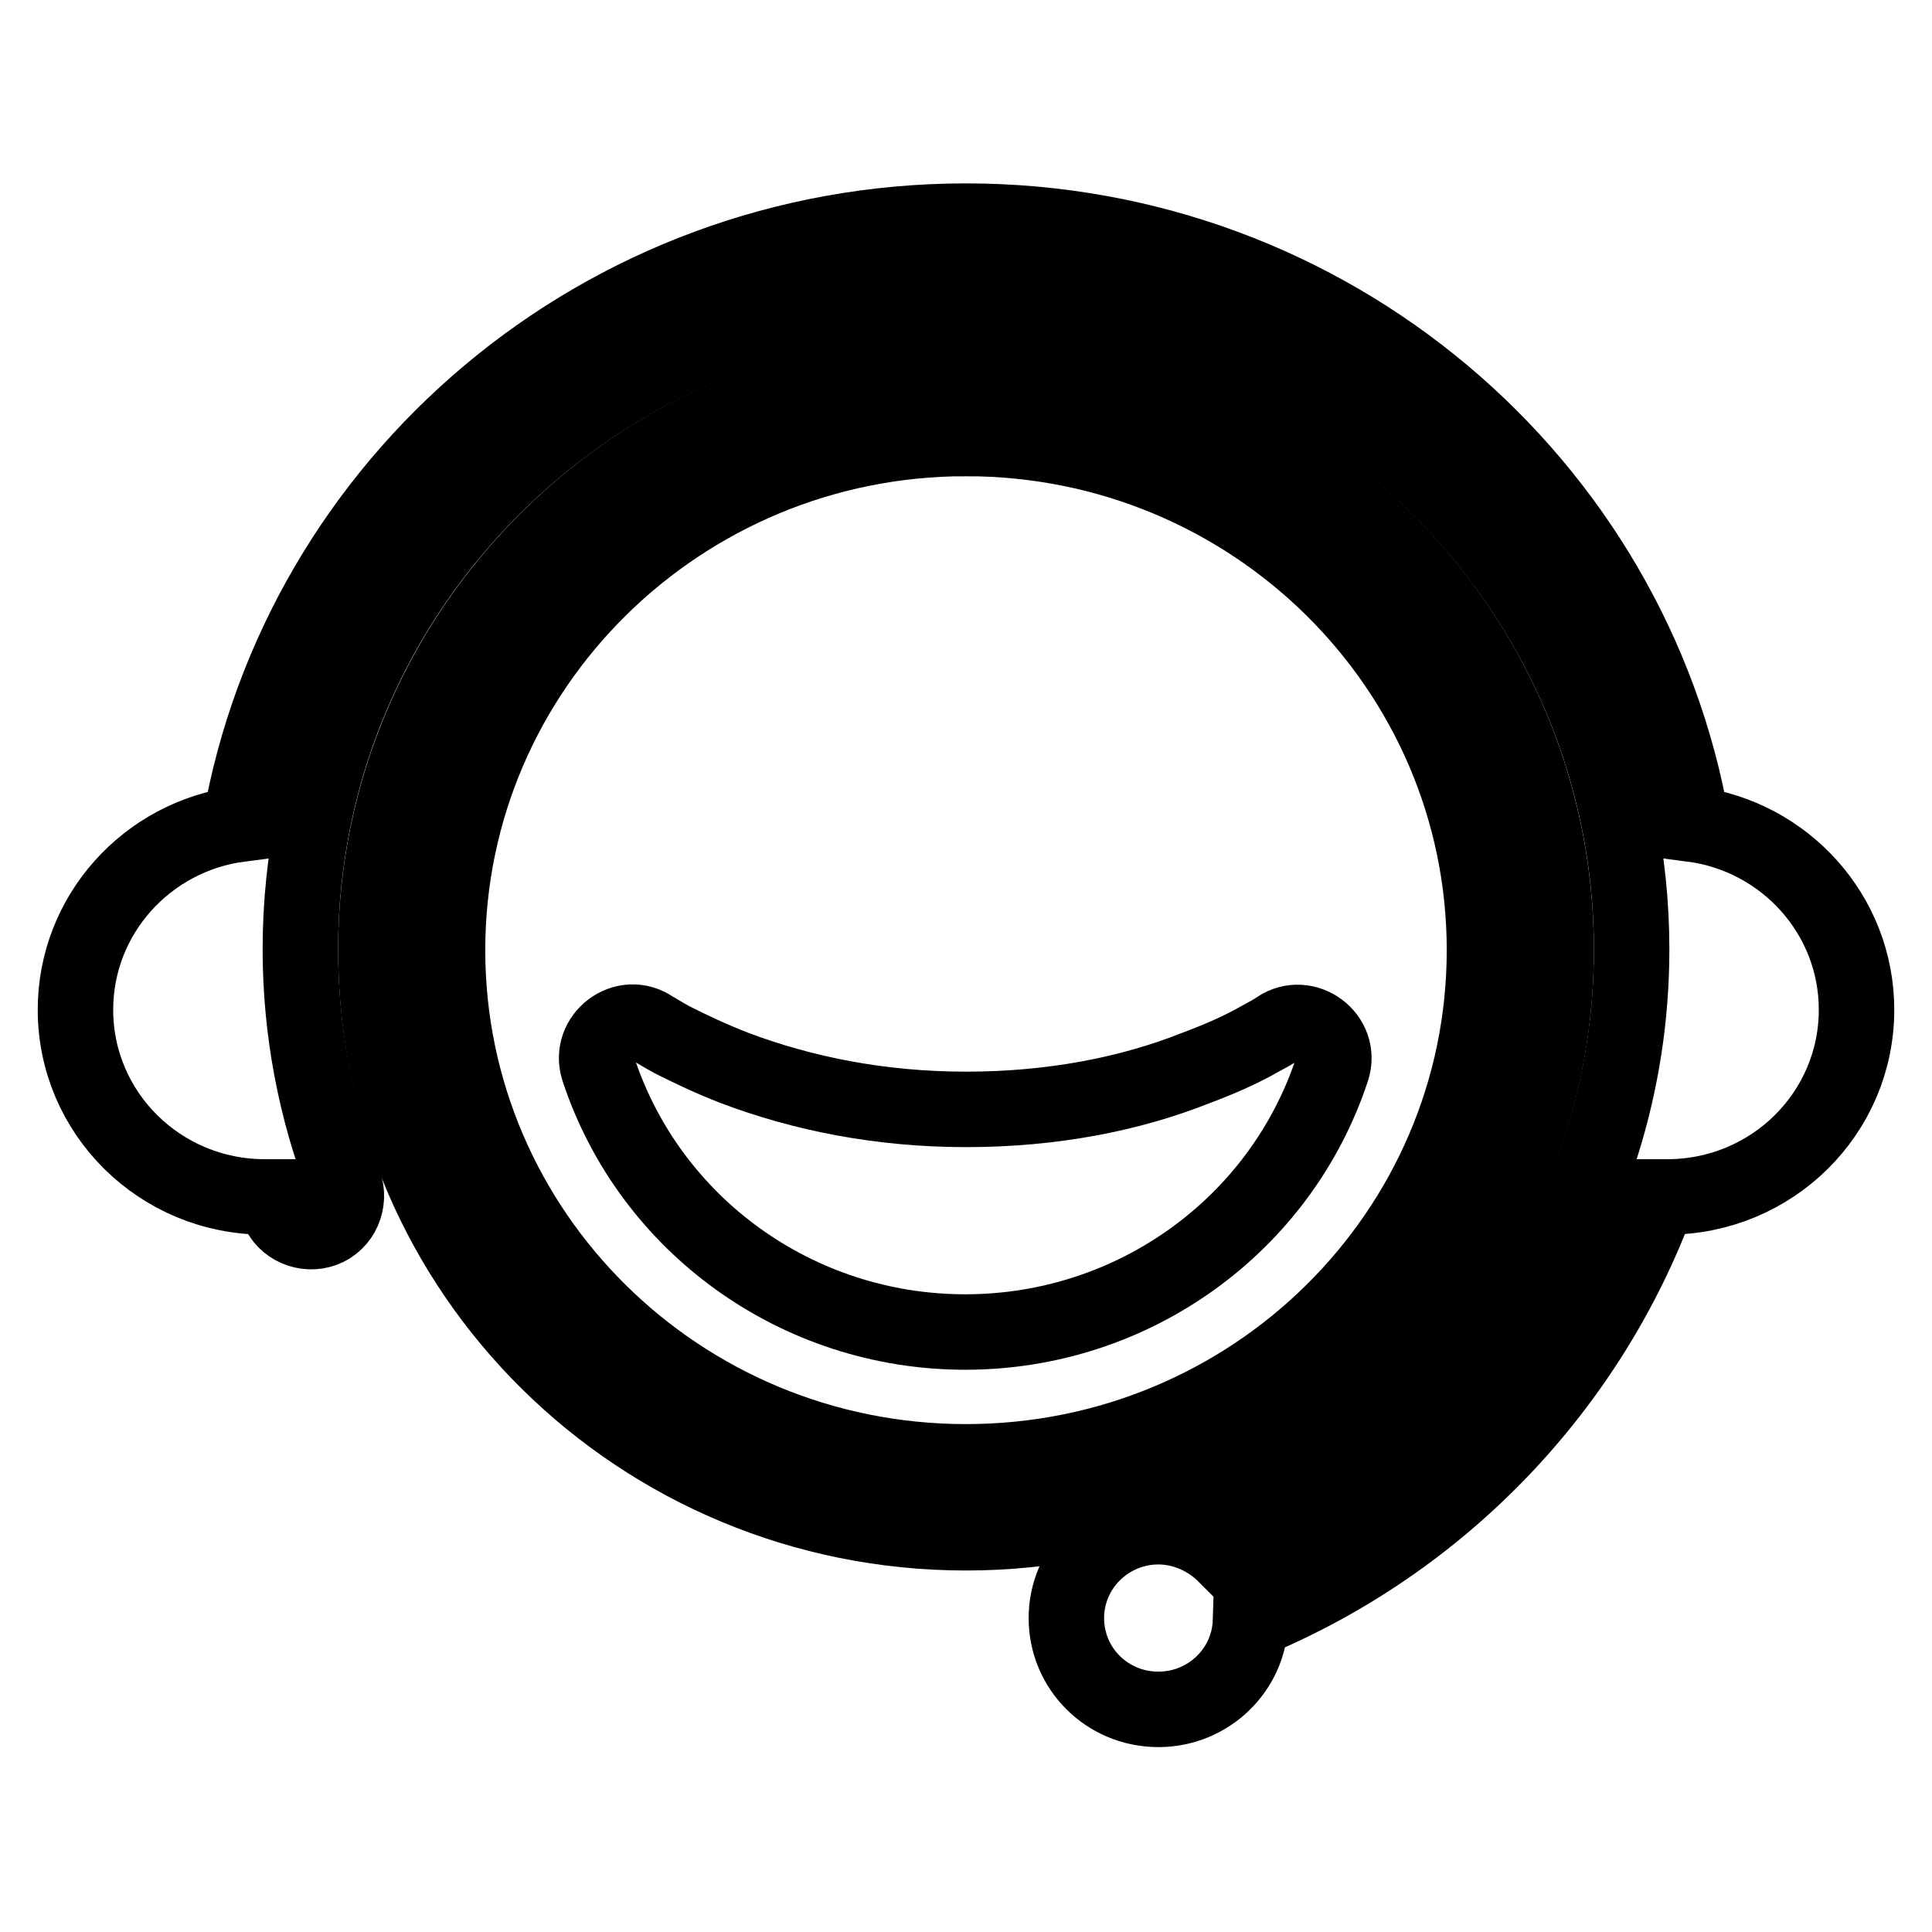
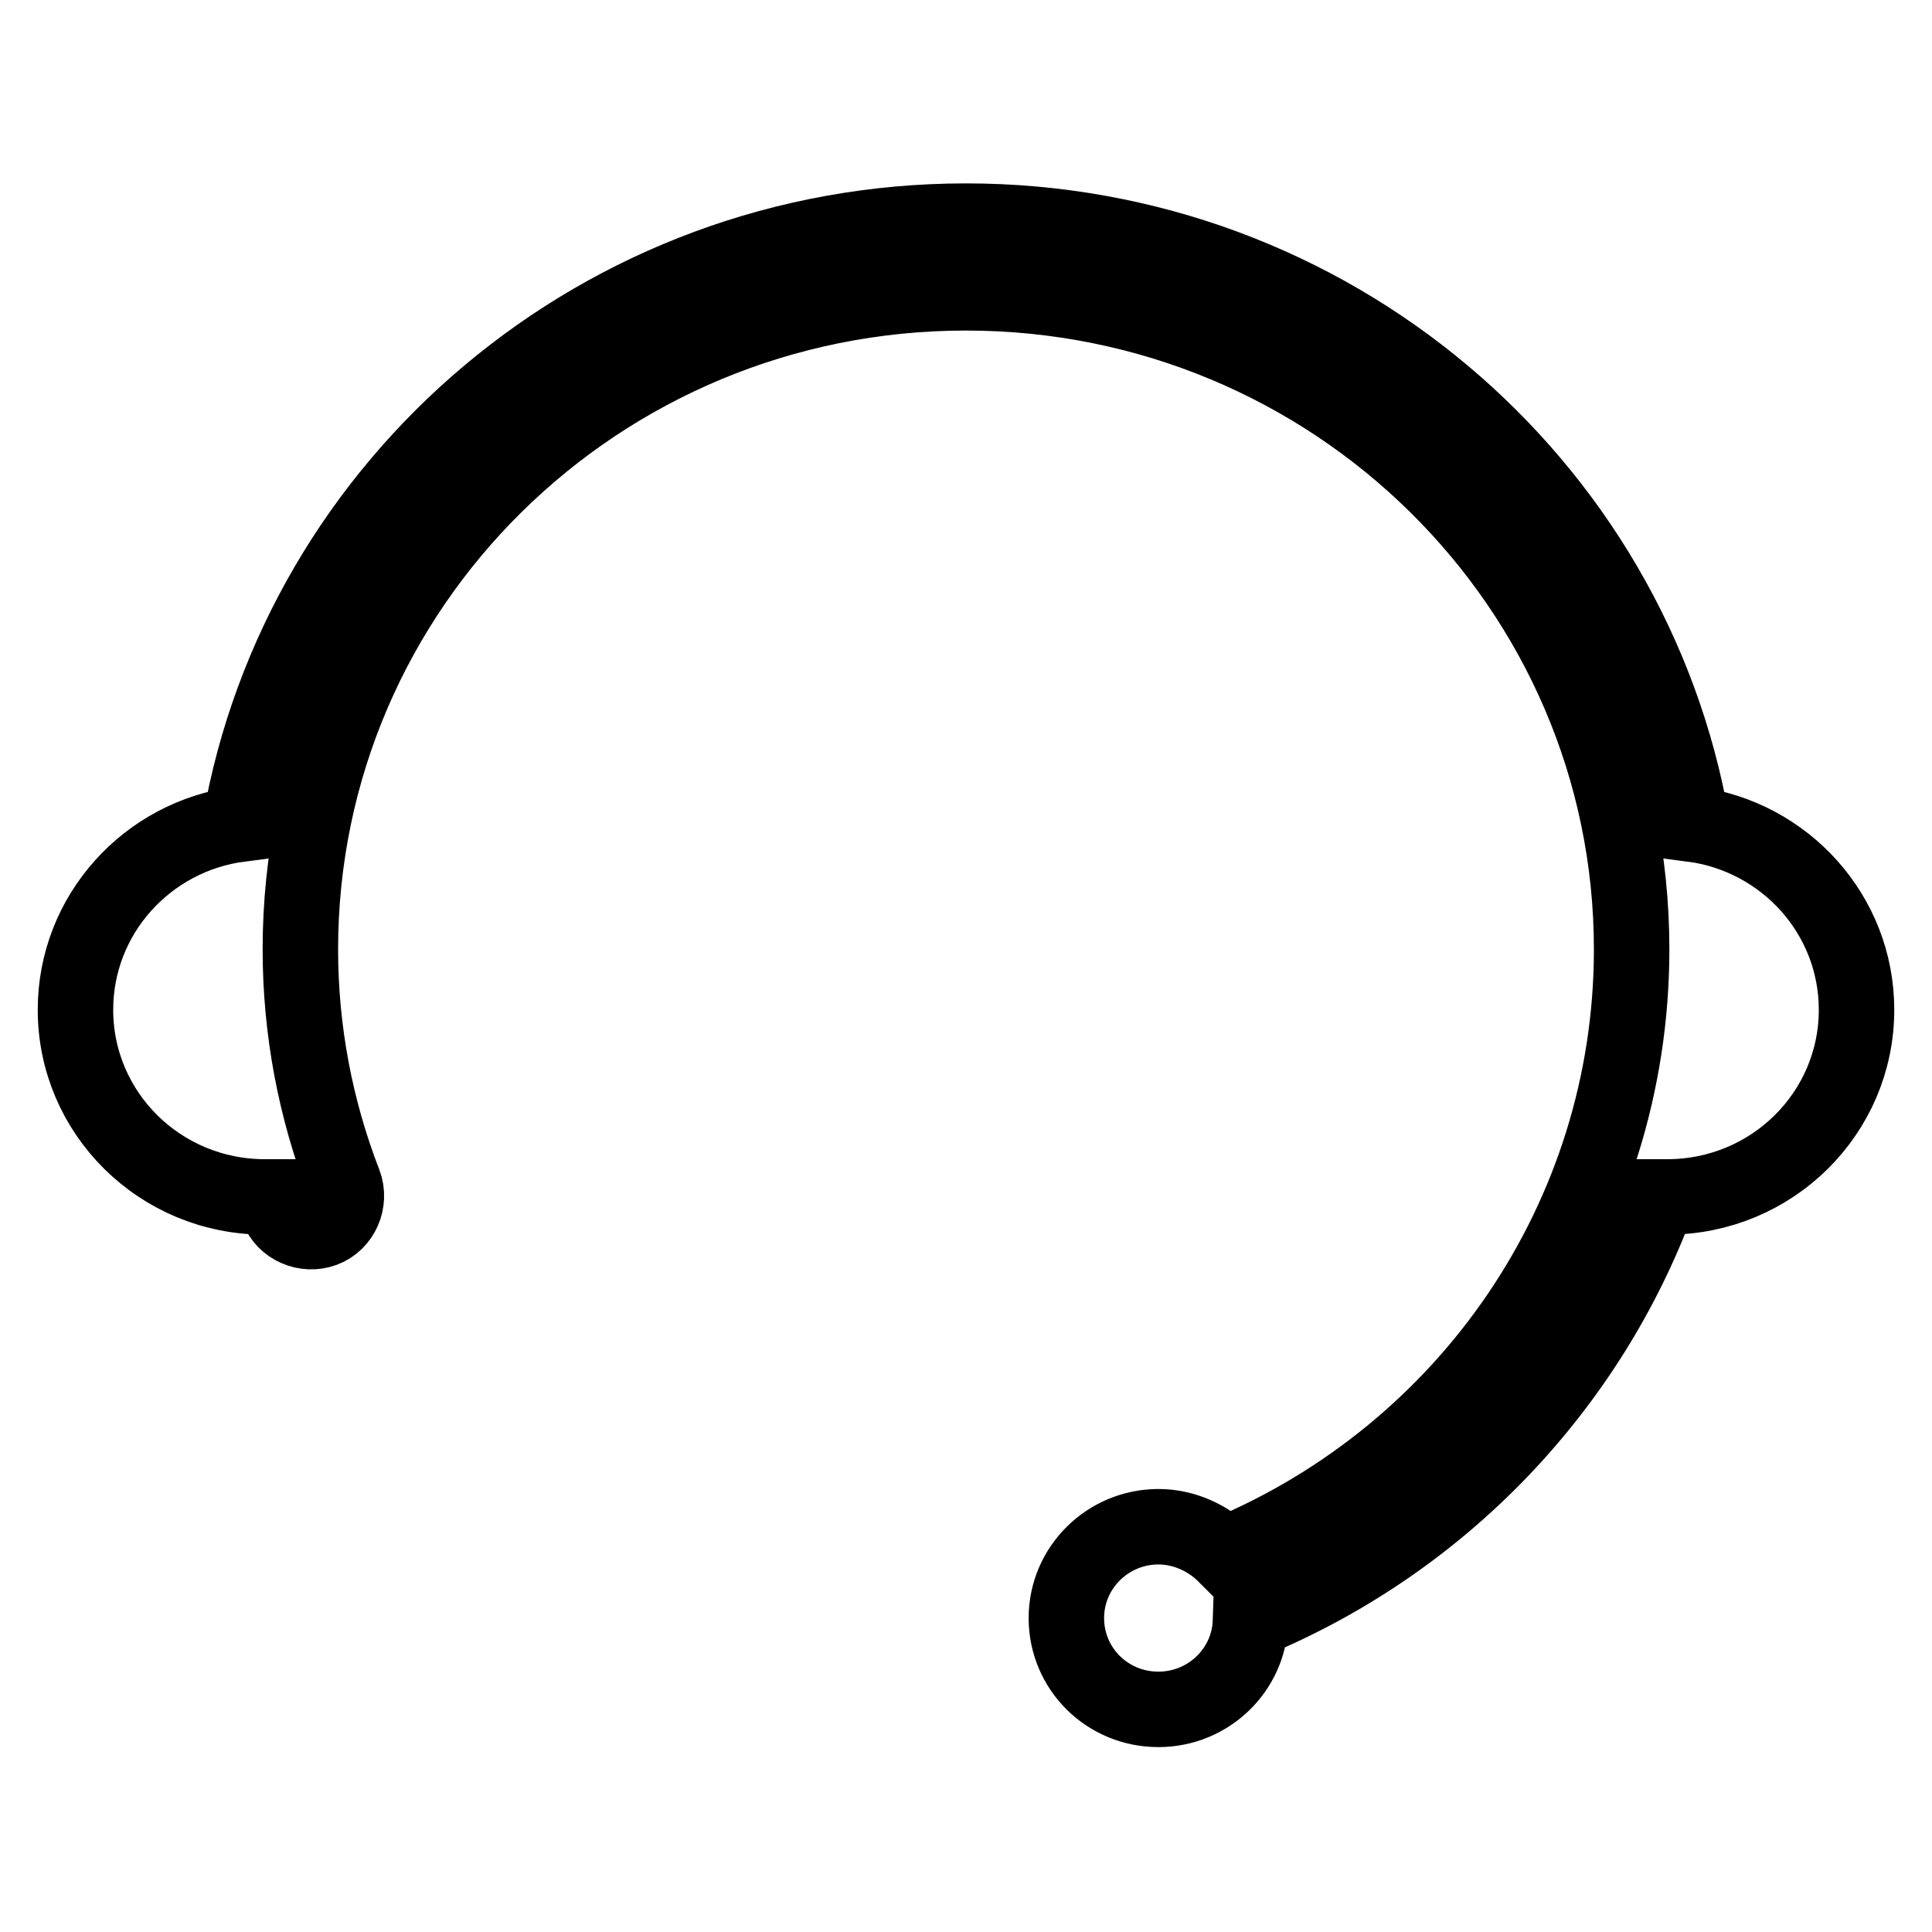
<svg xmlns="http://www.w3.org/2000/svg" version="1.1" x="0px" y="0px" viewBox="0 0 256 256" enable-background="new 0 0 256 256" xml:space="preserve">
  <g>
-     <path stroke-width="10" fill-opacity="0" stroke="#000000" d="M128,48.7c-43.1,0-78.2,34.6-78.2,77.2c0,42.7,35,77.2,78.2,77.2c43.2,0,78.2-34.6,78.2-77.2 S171.2,48.7,128,48.7v9.4c38,0,68.7,30.4,68.7,67.8S166,193.7,128,193.7c-38,0-68.7-30.4-68.7-67.8c0-37.4,30.8-67.8,68.7-67.8 V48.7L128,48.7z" />
    <path stroke-width="10" fill-opacity="0" stroke="#000000" d="M162.3,206c32.2-13.4,53.9-44.7,53.9-80.2c0-48-39.5-87-88.2-87c-48.7,0-88.2,38.9-88.2,87 c0,10.7,2,21.2,5.8,31c0.9,2.4-0.3,5.2-2.7,6.1c-2.4,0.9-5.2-0.3-6.1-2.7c-0.2-0.5-0.4-1-0.6-1.6c-0.4,0-0.7,0-1.1,0 c-13.9,0-25.1-11.1-25.1-24.8c0-12.6,9.5-23,21.8-24.6c7.9-45.4,48-79.9,96.2-79.9c48.2,0,88.3,34.5,96.2,79.9 c12.3,1.6,21.8,12,21.8,24.6c0,13.7-11.2,24.8-25.1,24.8c-0.4,0-0.7,0-1.1,0c-9.2,25.1-28.7,45.7-54.1,56.2 c-0.2,6.5-5.6,11.7-12.2,11.7c-6.8,0-12.2-5.4-12.2-12.1c0-6.7,5.5-12.1,12.2-12.1C156.9,202.3,160.1,203.8,162.3,206L162.3,206z" />
-     <path stroke-width="10" fill-opacity="0" stroke="#000000" d="M128,147c-11.4,0-21.7-2.1-30.7-5.5c-3.1-1.2-5.8-2.5-8.2-3.7c-1.3-0.7-2.2-1.3-2.6-1.5 c-3.7-2.6-8.6,1.1-7.2,5.4c6.8,20.6,26.3,34.8,48.6,34.8c22.3,0,41.8-14.2,48.6-34.8c1.4-4.3-3.5-7.9-7.2-5.4 c-0.4,0.3-1.3,0.8-2.6,1.5c-2.3,1.3-5,2.5-8.2,3.7C149.7,145,139.4,147,128,147L128,147z" />
  </g>
</svg>